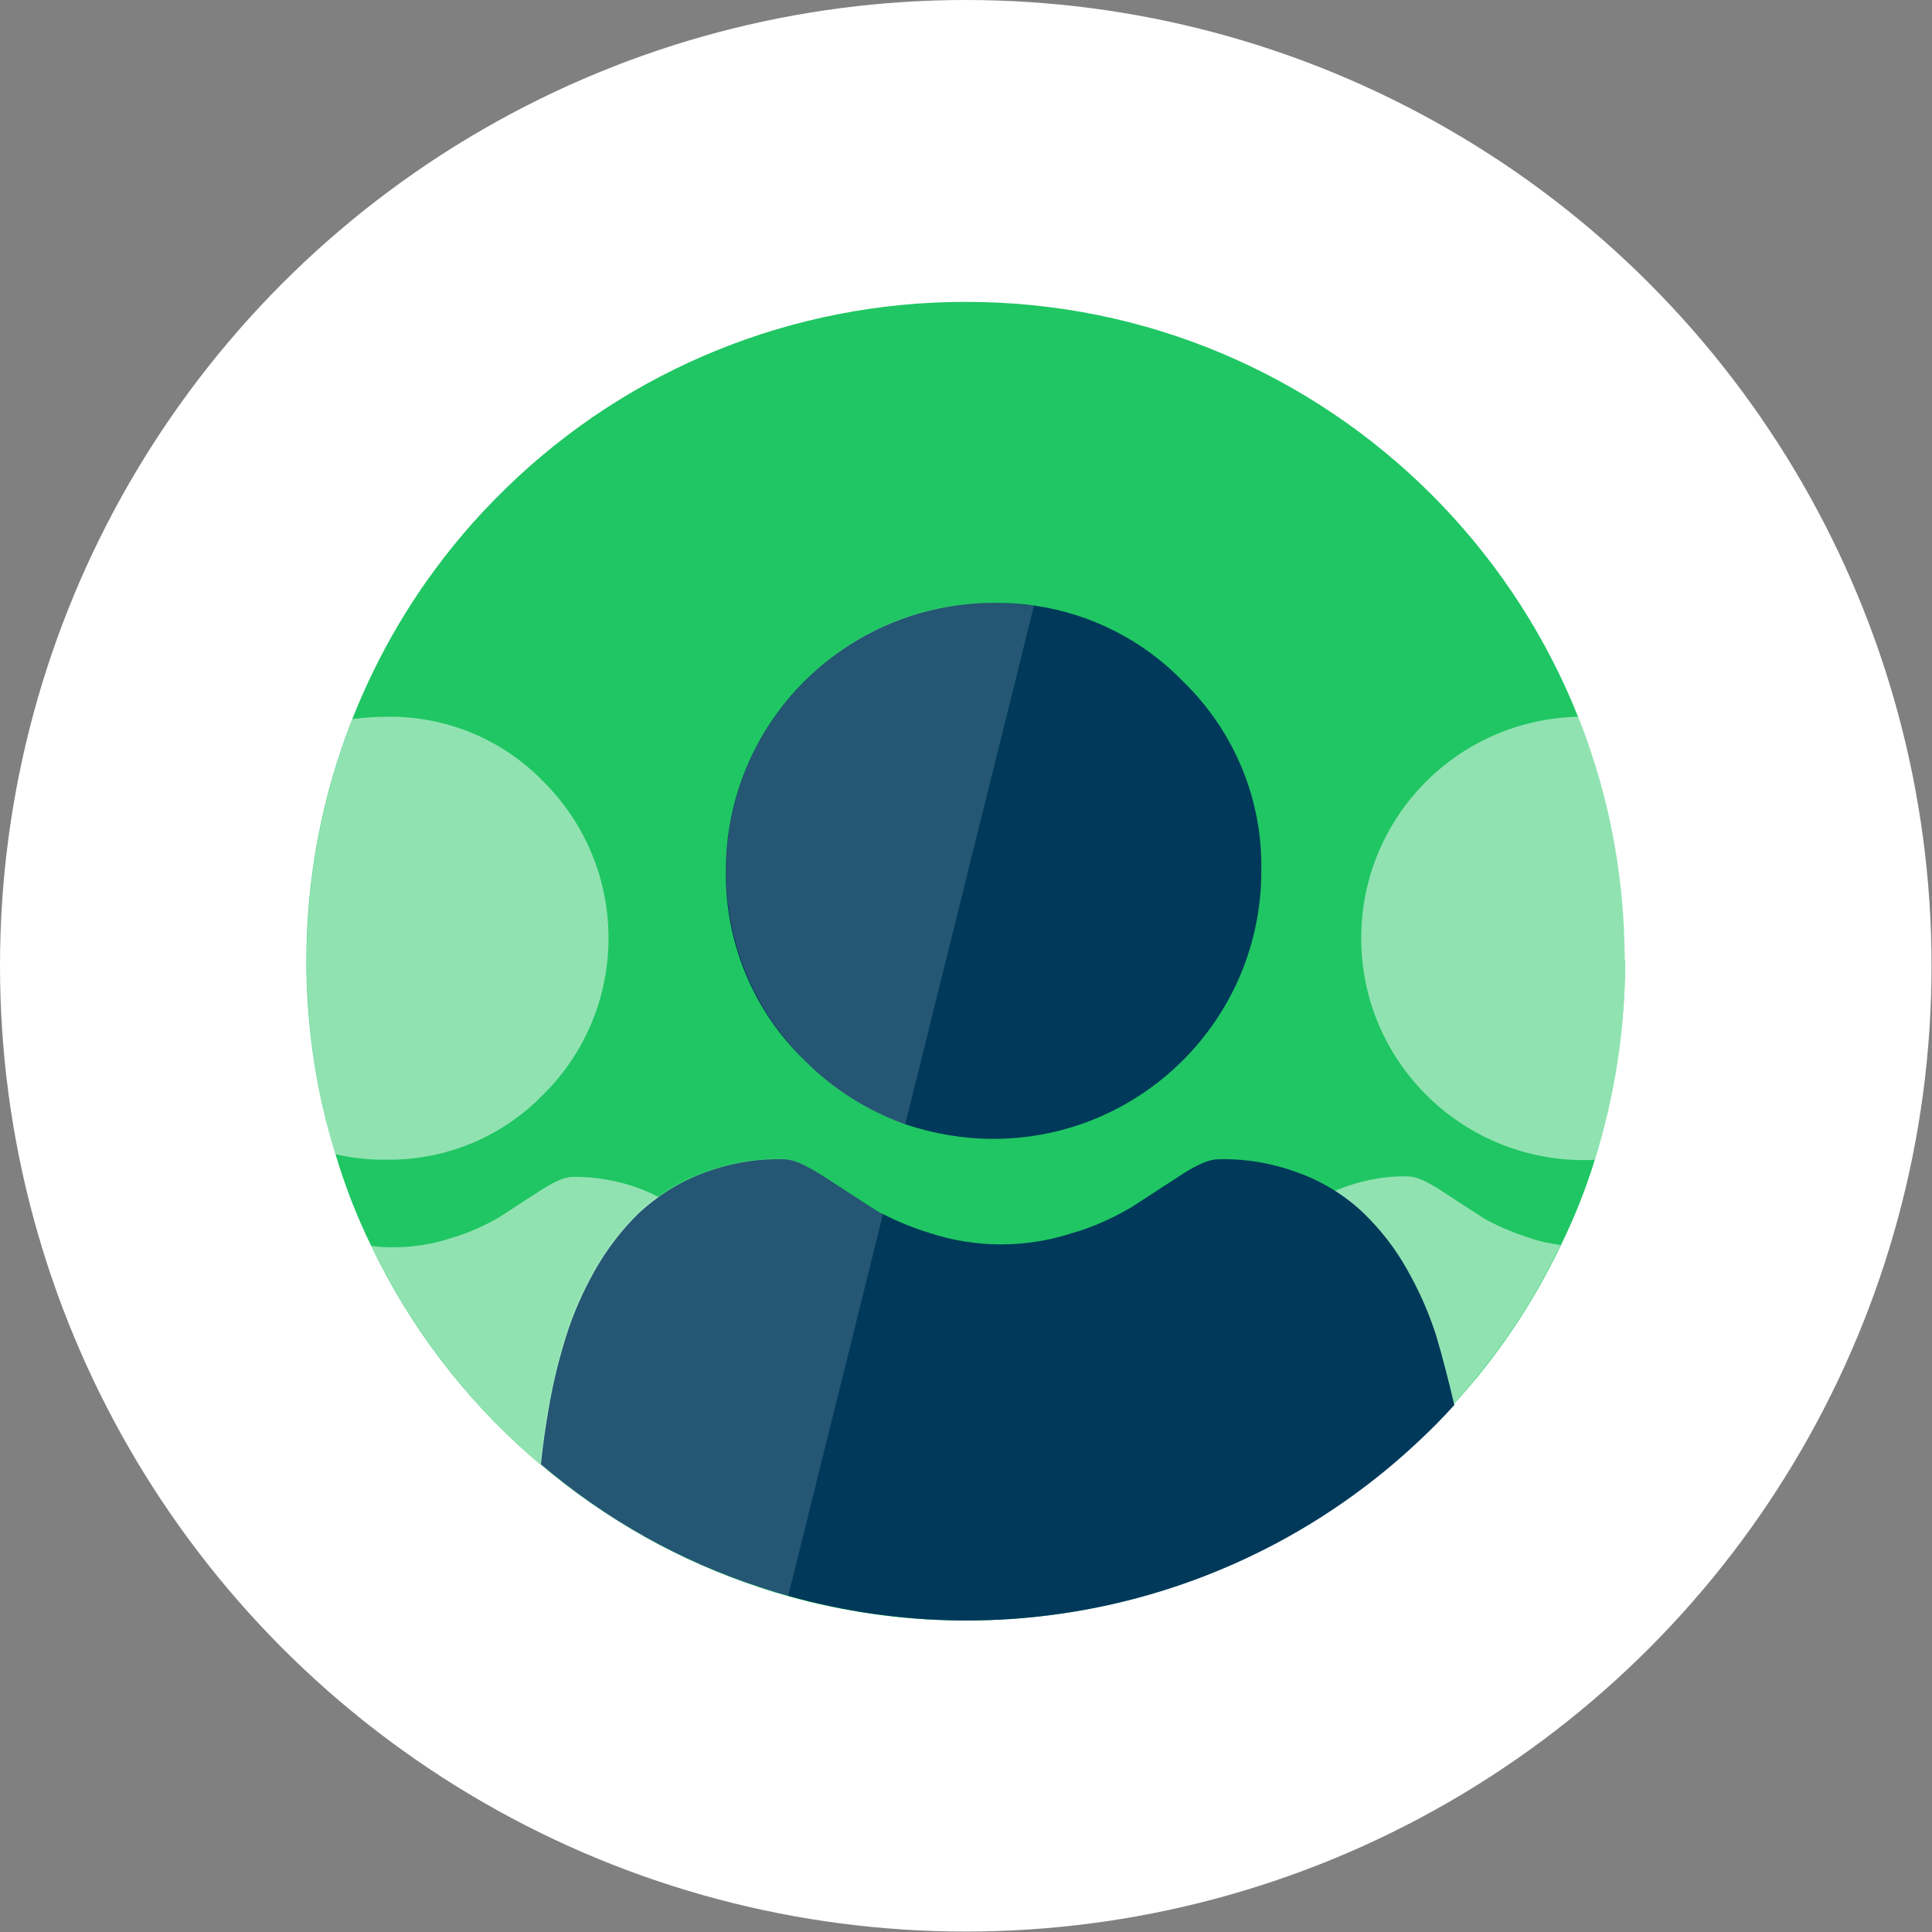
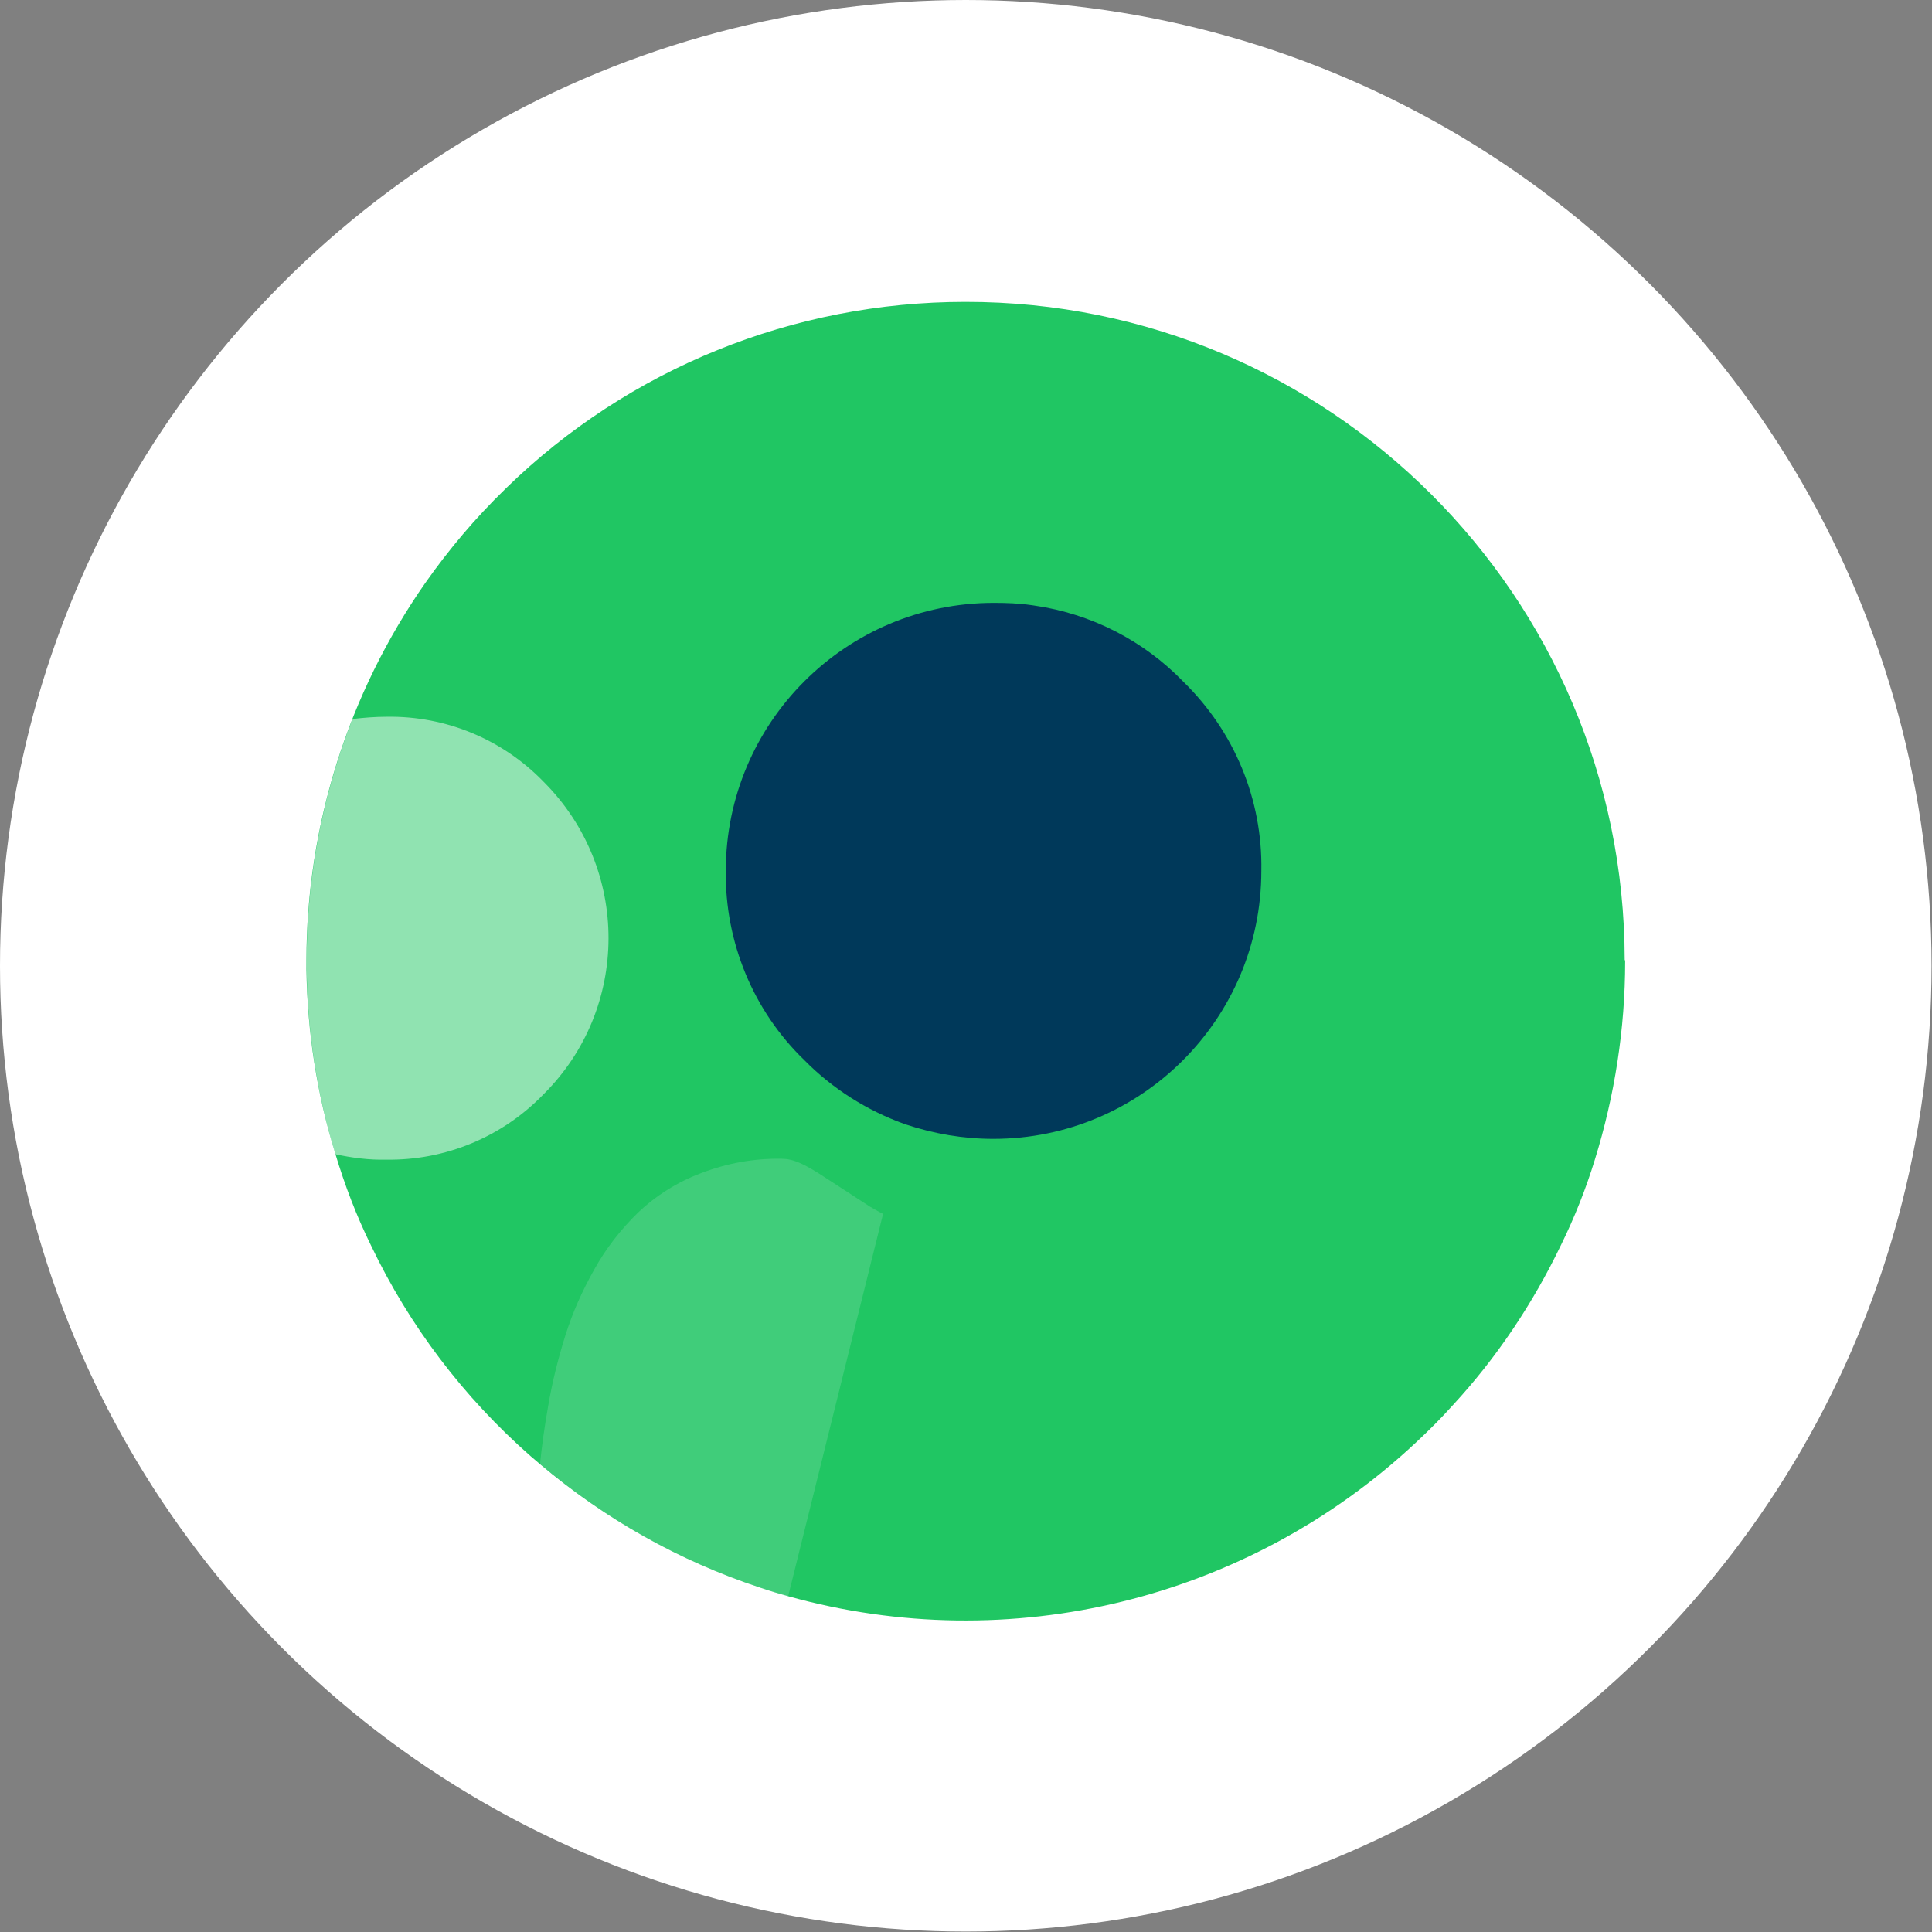
<svg xmlns="http://www.w3.org/2000/svg" id="Layer_1" enable-background="new 0 0 427.5 427.5" version="1.1" viewBox="0 0 427.5 427.5" xml:space="preserve">
  <rect x="0" y="0" width="427.5" height="427.5" fill="#808080" stroke="none" />
  <style type="text/css">
	.st0{fill:#FFFFFF;}
	.st1{fill:#20C663;}
	.st2{opacity:0.5;fill:#FFFFFF;enable-background:new    ;}
	.st3{fill:#00395A;}
	.st4{opacity:0.15;fill:#FBFCFD;enable-background:new    ;}
</style>
  <circle class="st0" cx="213.7" cy="213.7" r="213.7" />
  <path class="st1" d="m359.6 212.7c0 14.9-2.3 29.7-6.7 43.9-2 6.5-4.5 12.8-7.5 18.9-6.2 12.9-14.2 24.9-23.9 35.4-2.6 2.9-5.3 5.6-8.2 8.3-37.2 34.8-89.8 47.7-138.9 34-2.1-0.6-4.2-1.2-6.2-1.9-17.9-5.9-34.4-15.2-48.8-27.4-0.7-0.6-1.3-1.1-2-1.7-14.8-13-26.8-28.8-35.3-46.6-3.2-6.5-5.8-13.3-7.9-20.3-4.1-13.2-6.2-27-6.4-40.8v-0.5-1.4c0-29.9 9.2-59.1 26.3-83.6 5.2-7.4 11.1-14.4 17.6-20.7l0.3-0.3c27.2-26.5 63.6-41.2 101.6-41.2 80.5-0.1 145.8 65.1 145.9 145.6 0.1 0.1 0.1 0.2 0.1 0.3z" />
-   <path class="st2" d="m349.2 158.6c-26.7 0.6-48 22.3-48 49 0 27.1 22 49 49.1 49.1 0.9 0 1.7 0 2.6-0.1 10-32.1 8.8-66.7-3.7-98z" />
-   <path class="st2" d="m338.4 273.9c-2.9-0.9-5.8-2.1-8.6-3.5-0.8-0.4-1.5-0.8-2.2-1.3-3.1-2-5.9-3.8-8.3-5.4-3.9-2.5-5.9-3.4-8-3.4-5-0.1-10 0.9-14.7 2.7-4.3 1.6-8.2 4.1-11.5 7.2-3.2 3.1-5.9 6.6-8 10.5-2.2 3.8-4 7.9-5.3 12.1s-2.4 8.6-3.2 12.9-1.3 8.6-1.7 12.9c0 0.3 0.1 1.7 0.3 3.7 6.7 5.9 14 11 21.7 15.3 24.5-14.8 44.1-36.4 56.4-62.1-2.2-0.3-4.6-0.8-6.9-1.6z" />
  <path class="st2" d="m120.3 173c-9.1-9.4-21.6-14.6-34.7-14.4-2.5 0-5.1 0.2-7.6 0.5-12.1 30.8-13.4 64.7-3.8 96.3 3.7 0.8 7.5 1.3 11.3 1.2 13 0.2 25.6-5 34.7-14.4 19.2-19 19.3-50 0.1-69.2z" />
-   <path class="st2" d="m171.4 318.7c-0.3-4.3-0.9-8.6-1.6-12.9-0.8-4.4-1.8-8.7-3.2-12.9-1.3-4.2-3.1-8.3-5.3-12.1s-4.8-7.4-8-10.5c-3.3-3.1-7.3-5.6-11.5-7.2-4.7-1.8-9.7-2.7-14.8-2.7-2.1 0-4.1 0.9-8 3.4-2.4 1.5-5.2 3.4-8.3 5.4-3.4 2-6.9 3.6-10.7 4.7-4.2 1.4-8.7 2.1-13.1 2.1-1.6 0-3.2-0.1-4.7-0.3 13 27.1 34.1 49.6 60.4 64.3 10.6-5.4 20.3-12.2 29-20.3-0.1-0.3-0.1-0.7-0.2-1z" />
  <path class="st3" d="m261.8 150.8c-8.8-9.1-20.4-15-32.9-16.8l-0.7-0.1c-2.7-0.4-5.5-0.5-8.3-0.5-32.7 0-59.3 26.5-59.3 59.3-0.2 15.8 6.1 31 17.4 41.9 6.2 6.3 13.8 11.1 22.1 14.1l0.3 0.1c6.3 2.1 12.8 3.2 19.4 3.2 32.7 0 59.3-26.5 59.3-59.3 0.3-15.8-6-30.9-17.3-41.9z" />
-   <path class="st3" d="m317.8 295.6c-1.6-5.1-3.8-10-6.4-14.6-2.6-4.7-5.9-8.9-9.7-12.6-4-3.8-8.8-6.8-13.9-8.7-5.7-2.2-11.7-3.3-17.8-3.2-2.5 0-4.9 1-9.6 4.1-2.9 1.9-6.3 4.1-10 6.5-4.1 2.4-8.4 4.4-13 5.7-10.3 3.4-21.5 3.4-31.8 0-3.5-1.1-6.8-2.4-10.1-4.1l-0.2-0.1c-1-0.5-1.8-1-2.6-1.5-3.7-2.4-7.1-4.6-10-6.5-4.7-3-7.1-4.1-9.6-4.1-6.1-0.1-12.1 1-17.8 3.2-5.2 2-9.9 5-13.9 8.7-3.8 3.7-7.1 8-9.7 12.6s-4.8 9.5-6.4 14.6-2.9 10.3-3.8 15.6c-0.8 4.5-1.4 8.8-1.8 12.8 14.3 12.2 30.9 21.5 48.8 27.3 2.1 0.7 4.1 1.3 6.2 1.9 49.1 13.7 101.7 0.8 138.9-34 2.8-2.6 5.6-5.4 8.2-8.3-1.2-5.1-2.5-10.3-4-15.3z" />
  <path class="st4" d="m195.2 268.5 0.2 0.1-21 84.6c-2.1-0.6-4.2-1.2-6.2-1.9-17.9-5.9-34.4-15.2-48.7-27.4 0.4-4 1-8.3 1.8-12.8 0.9-5.3 2.2-10.5 3.8-15.6s3.8-10 6.4-14.6c2.6-4.7 5.9-8.9 9.7-12.6 4-3.8 8.8-6.8 13.9-8.7 5.7-2.2 11.7-3.3 17.8-3.2 2.5 0 4.9 1 9.6 4.1 2.9 1.9 6.3 4.1 10 6.5 0.9 0.5 1.7 1 2.7 1.5z" />
-   <path class="st4" d="m228.8 134-28.5 114.8-0.3-0.1c-8.3-3-15.9-7.8-22-14.1-23.1-23.1-23.2-60.6 0-83.8 11-11.3 26.1-17.6 41.9-17.4 2.8 0 5.5 0.2 8.3 0.5l0.6 0.1z" />
</svg>